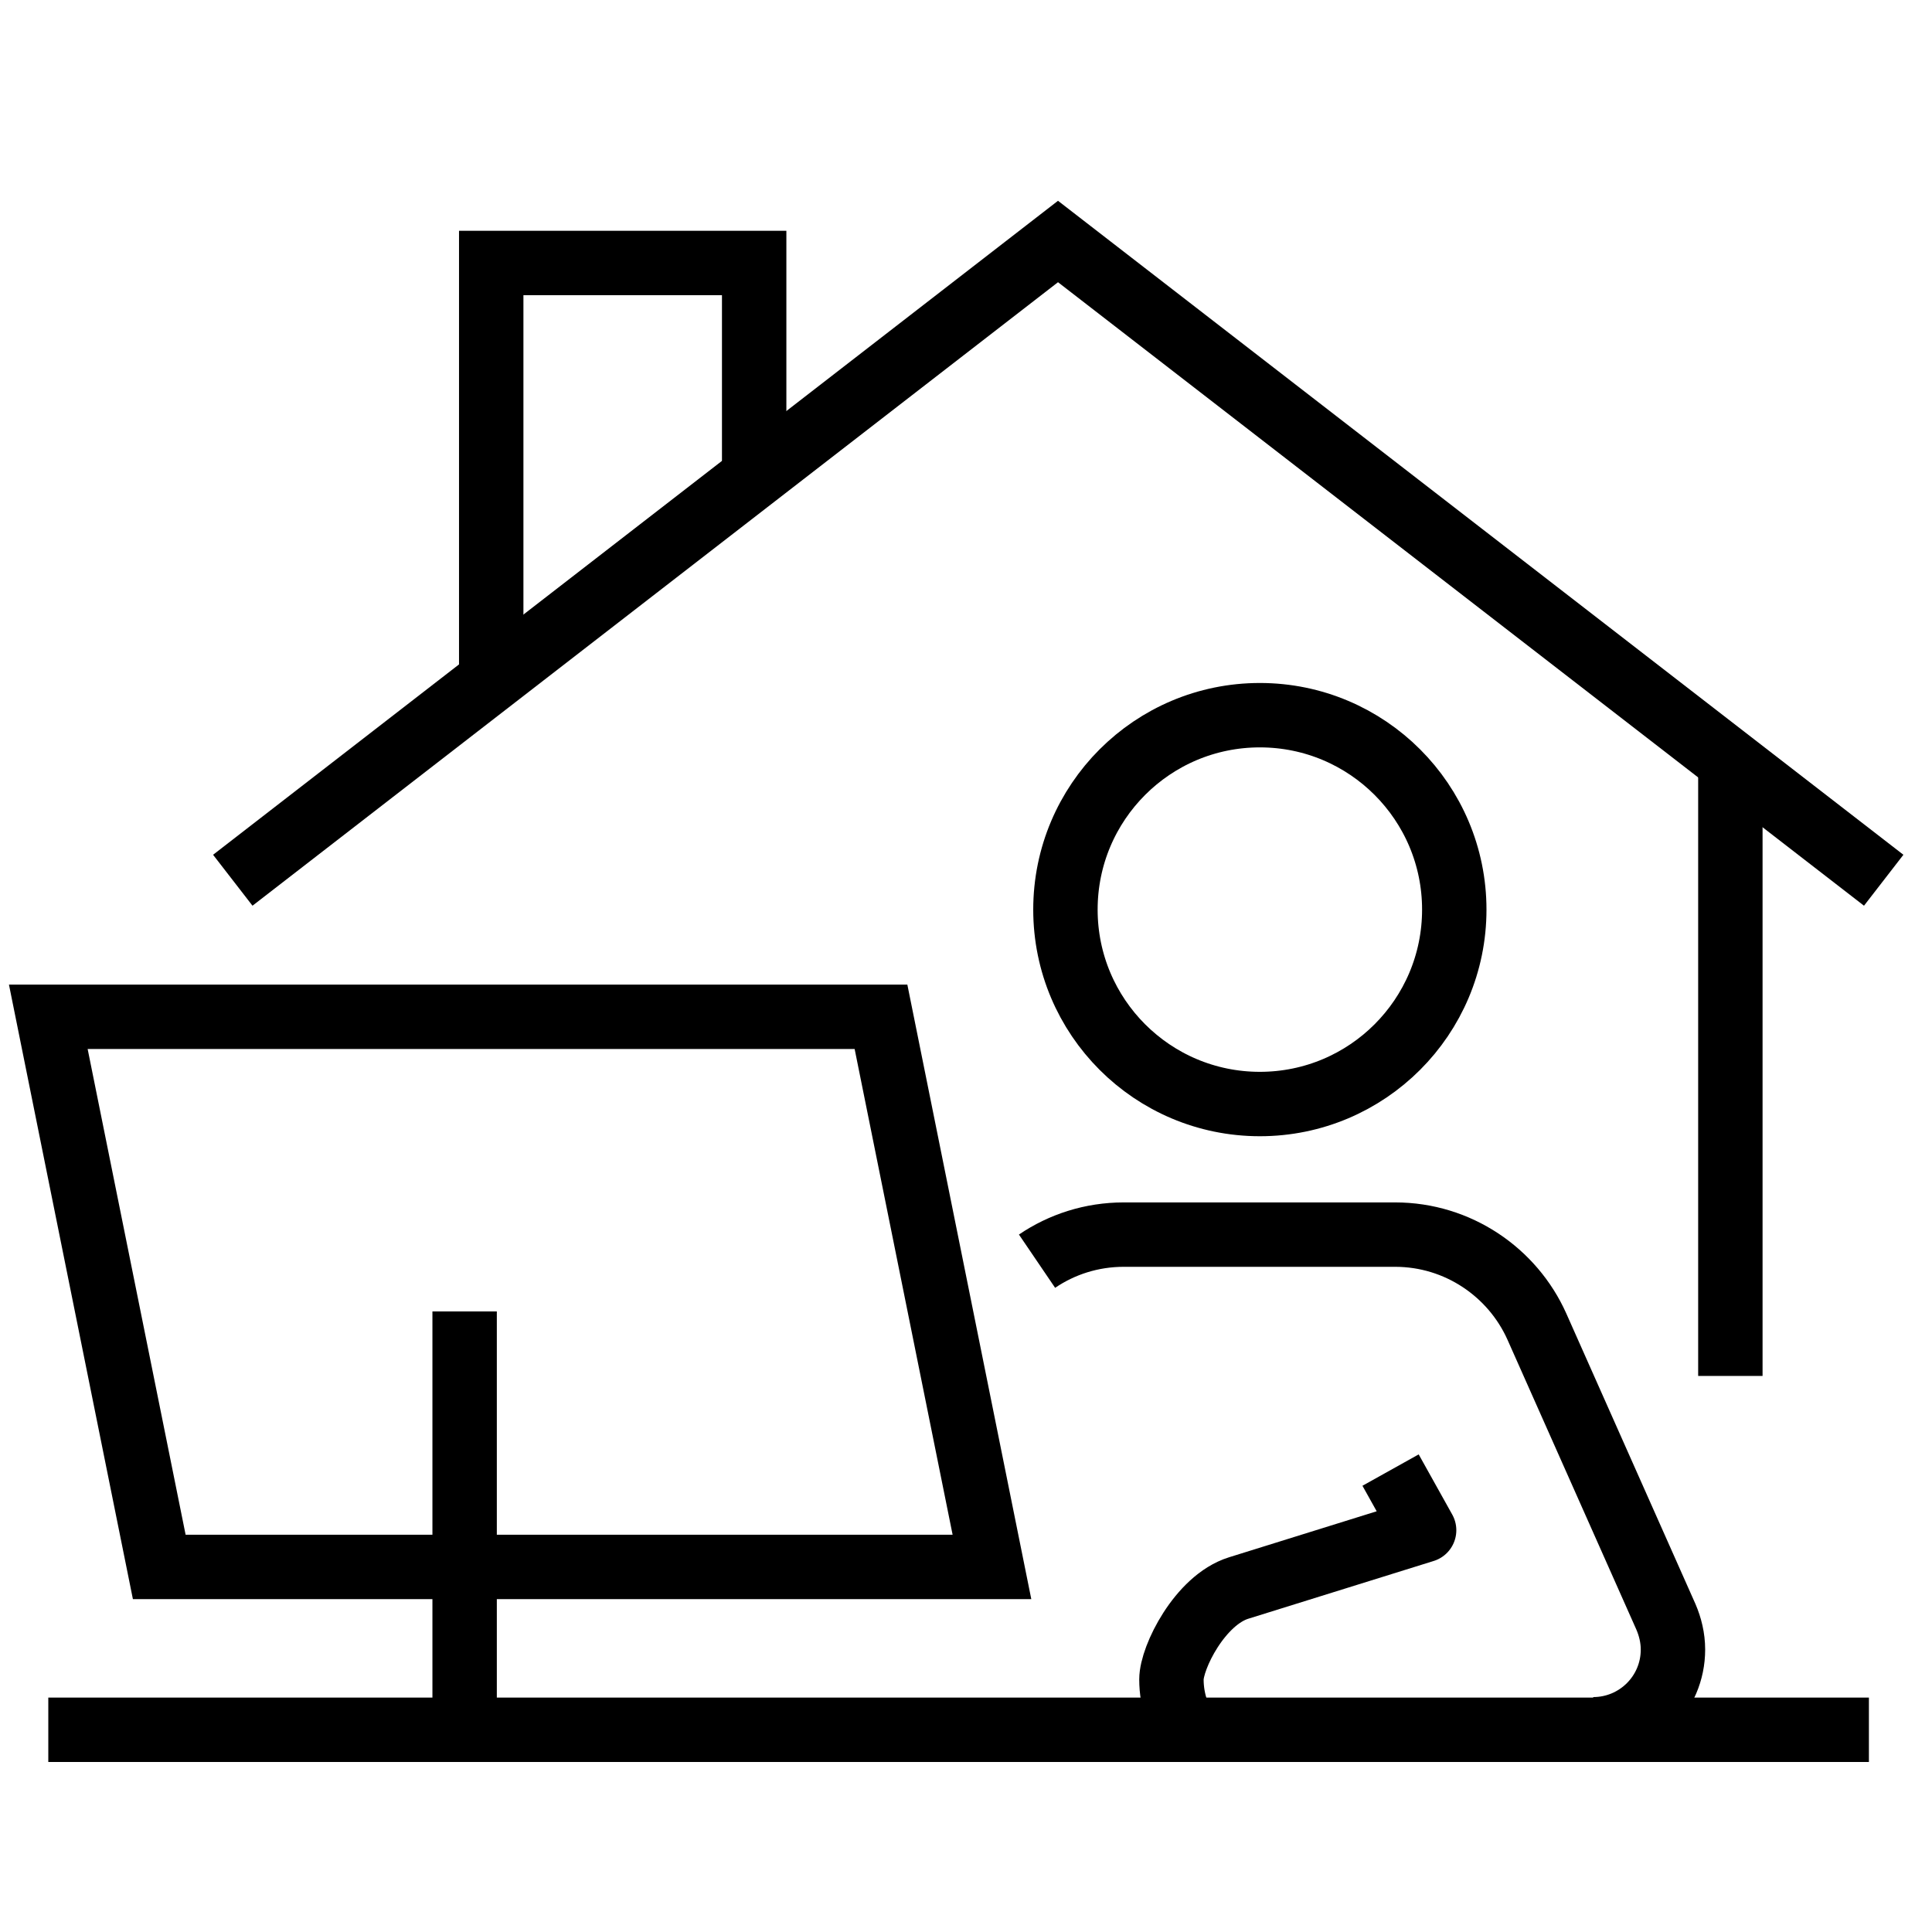
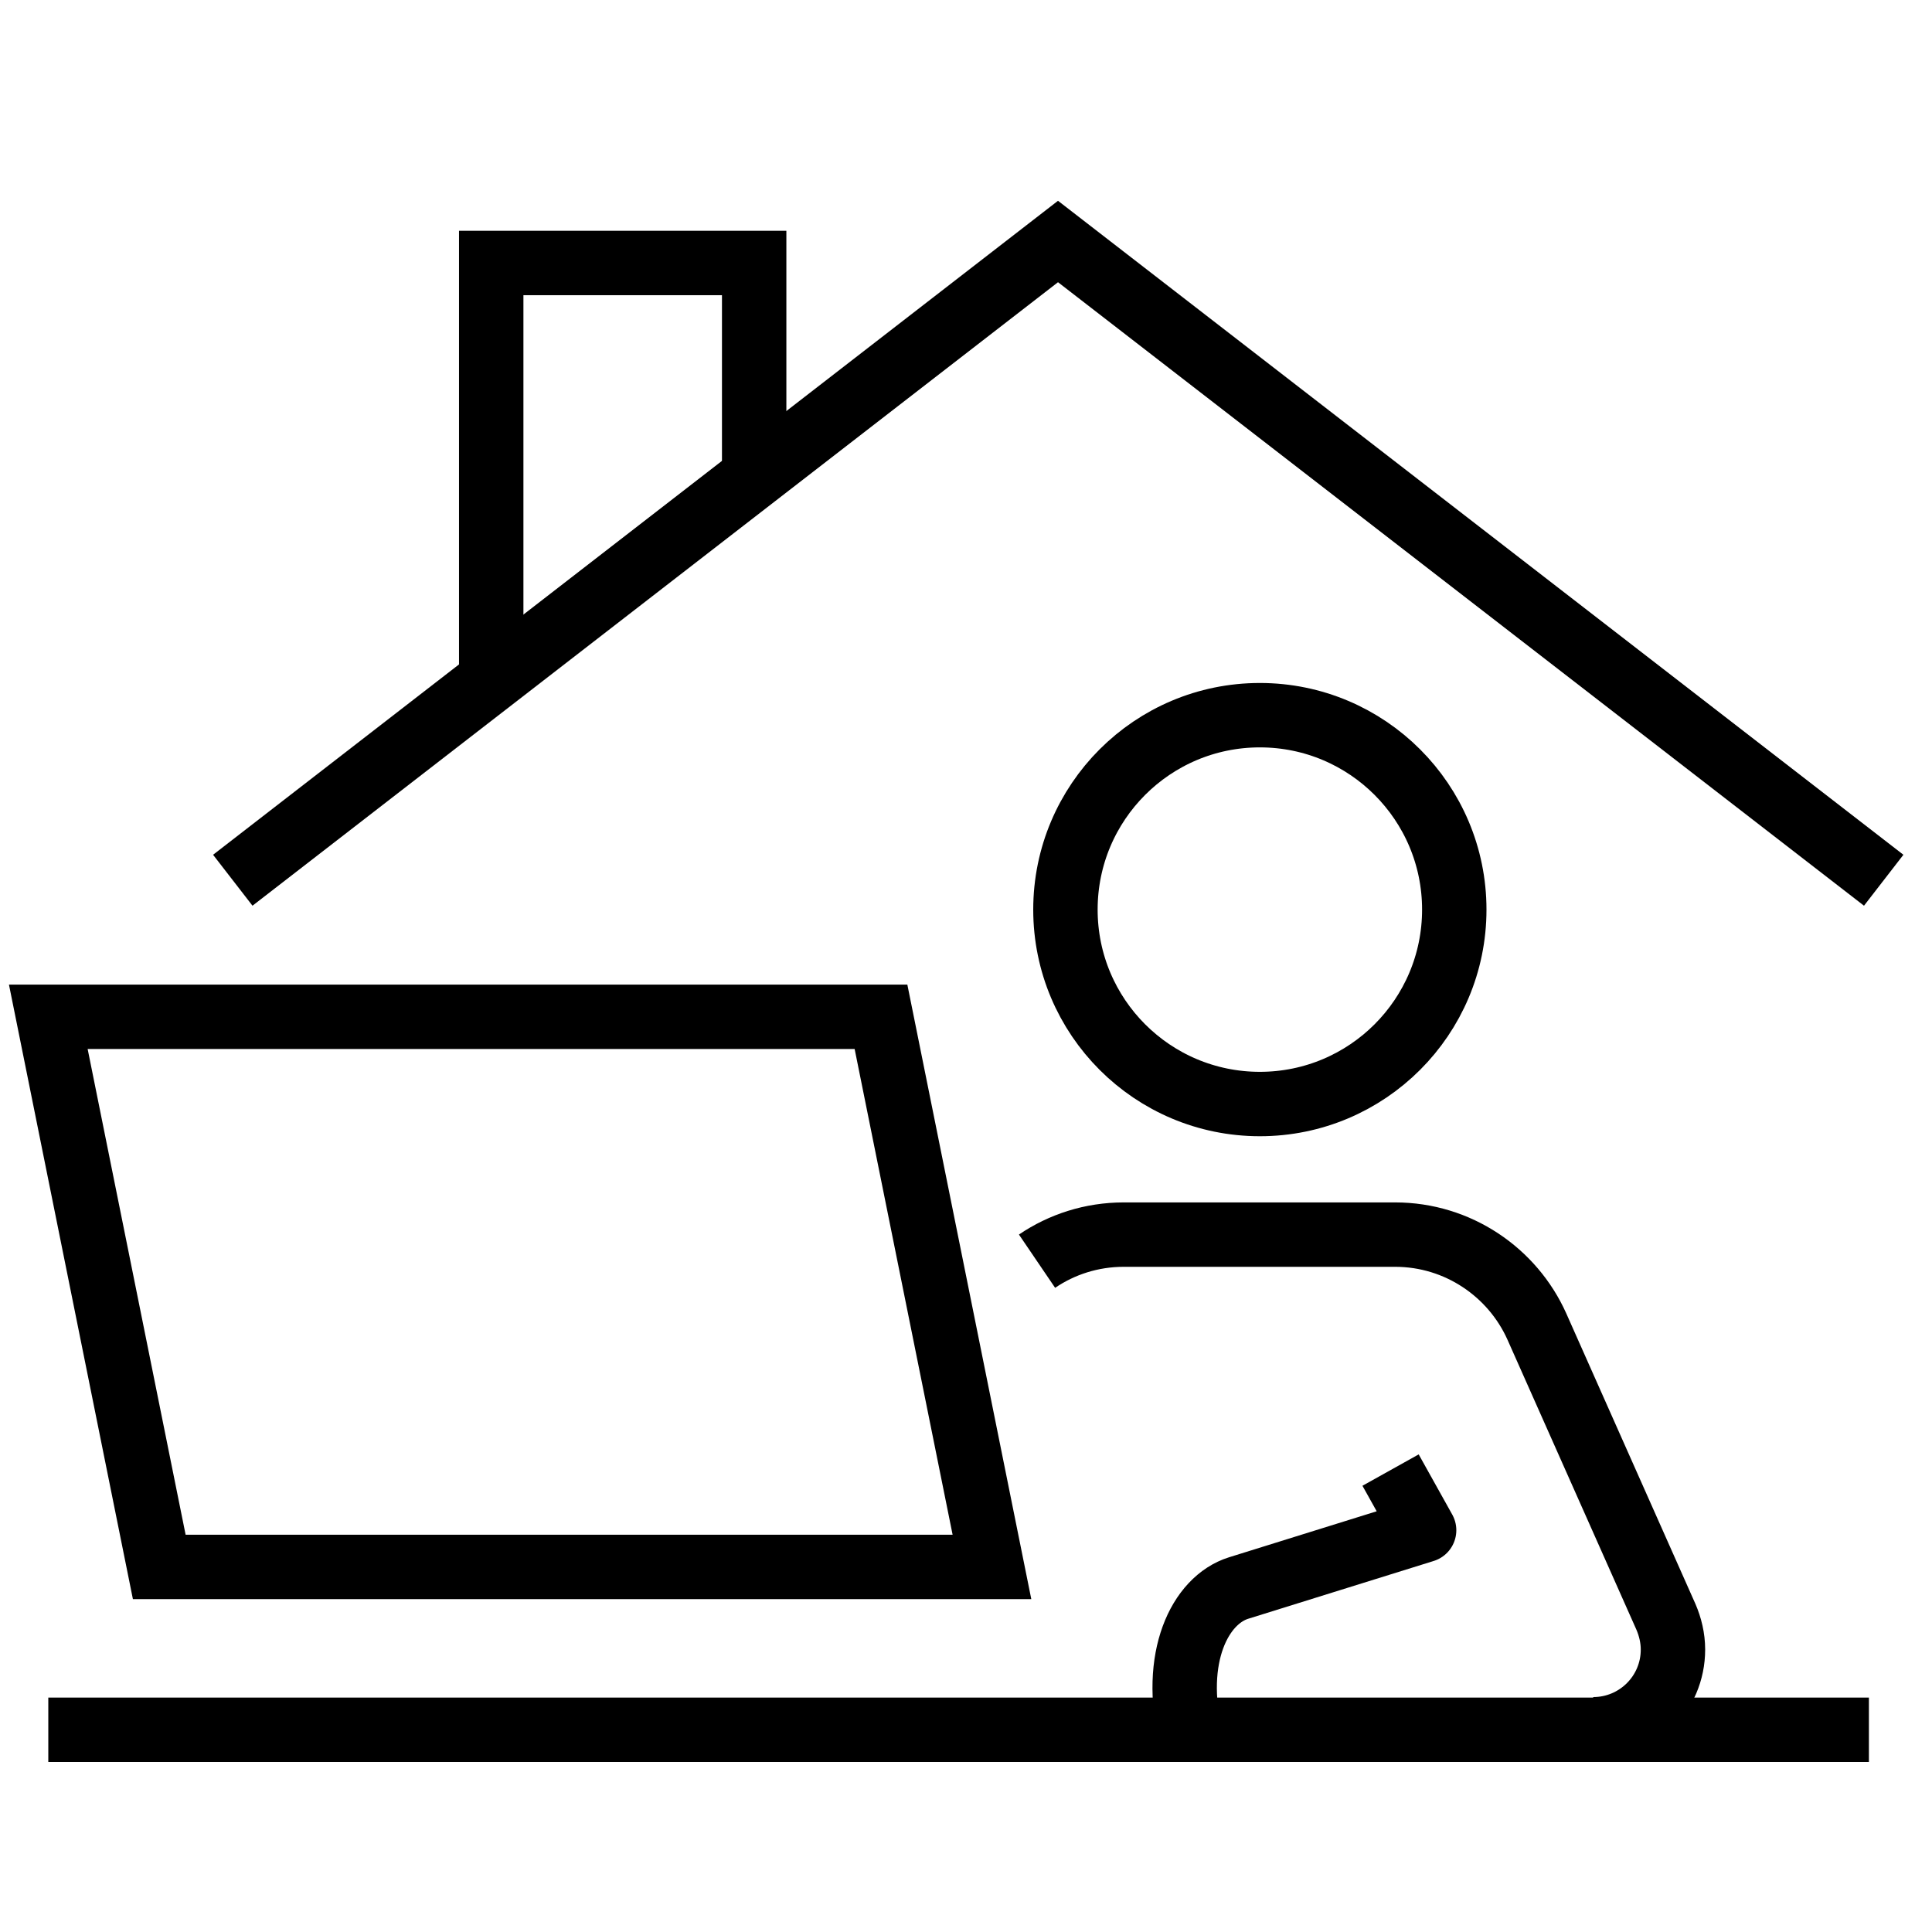
<svg xmlns="http://www.w3.org/2000/svg" width="90" height="90" viewBox="0 0 90 90" fill="none">
  <path d="M87.061 80.58H2.25" stroke="black" stroke-width="3" stroke-linejoin="round" />
  <path d="M35.132 22.611V12.251H22.883V31.993" stroke="black" stroke-width="3" stroke-miterlimit="10" />
  <path d="M10.844 41.005L49.286 11.25L87.75 41.005" stroke="black" stroke-width="3" stroke-miterlimit="10" />
  <path d="M41.04 47.366H2.25L7.419 72.994H46.209L41.04 47.366Z" stroke="black" stroke-width="3" stroke-miterlimit="10" />
-   <path d="M21.644 61.093V80.574" stroke="black" stroke-width="3" stroke-linejoin="round" />
-   <path d="M80.607 35.471V64.096" stroke="black" stroke-width="3" stroke-linejoin="round" />
-   <path d="M55.482 80.948C54.917 80.188 54.57 79.254 54.57 78.234C54.57 77.213 55.895 74.541 57.697 73.977L66.341 71.284L64.778 68.482" stroke="black" stroke-width="3" stroke-linejoin="round" />
+   <path d="M55.482 80.948C54.57 77.213 55.895 74.541 57.697 73.977L66.341 71.284L64.778 68.482" stroke="black" stroke-width="3" stroke-linejoin="round" />
  <path d="M48.309 58.751C49.46 57.969 50.85 57.513 52.349 57.513H64.989C67.921 57.513 70.462 59.272 71.591 61.791L77.607 75.322C77.803 75.778 77.933 76.299 77.933 76.842C77.933 78.906 76.261 80.556 74.219 80.556" stroke="black" stroke-width="3" stroke-linejoin="round" />
  <path d="M58.689 51.43C63.691 51.43 67.746 47.375 67.746 42.373C67.746 37.371 63.691 33.316 58.689 33.316C53.687 33.316 49.632 37.371 49.632 42.373C49.632 47.375 53.687 51.43 58.689 51.43Z" stroke="black" stroke-width="3" stroke-miterlimit="10" />
</svg>